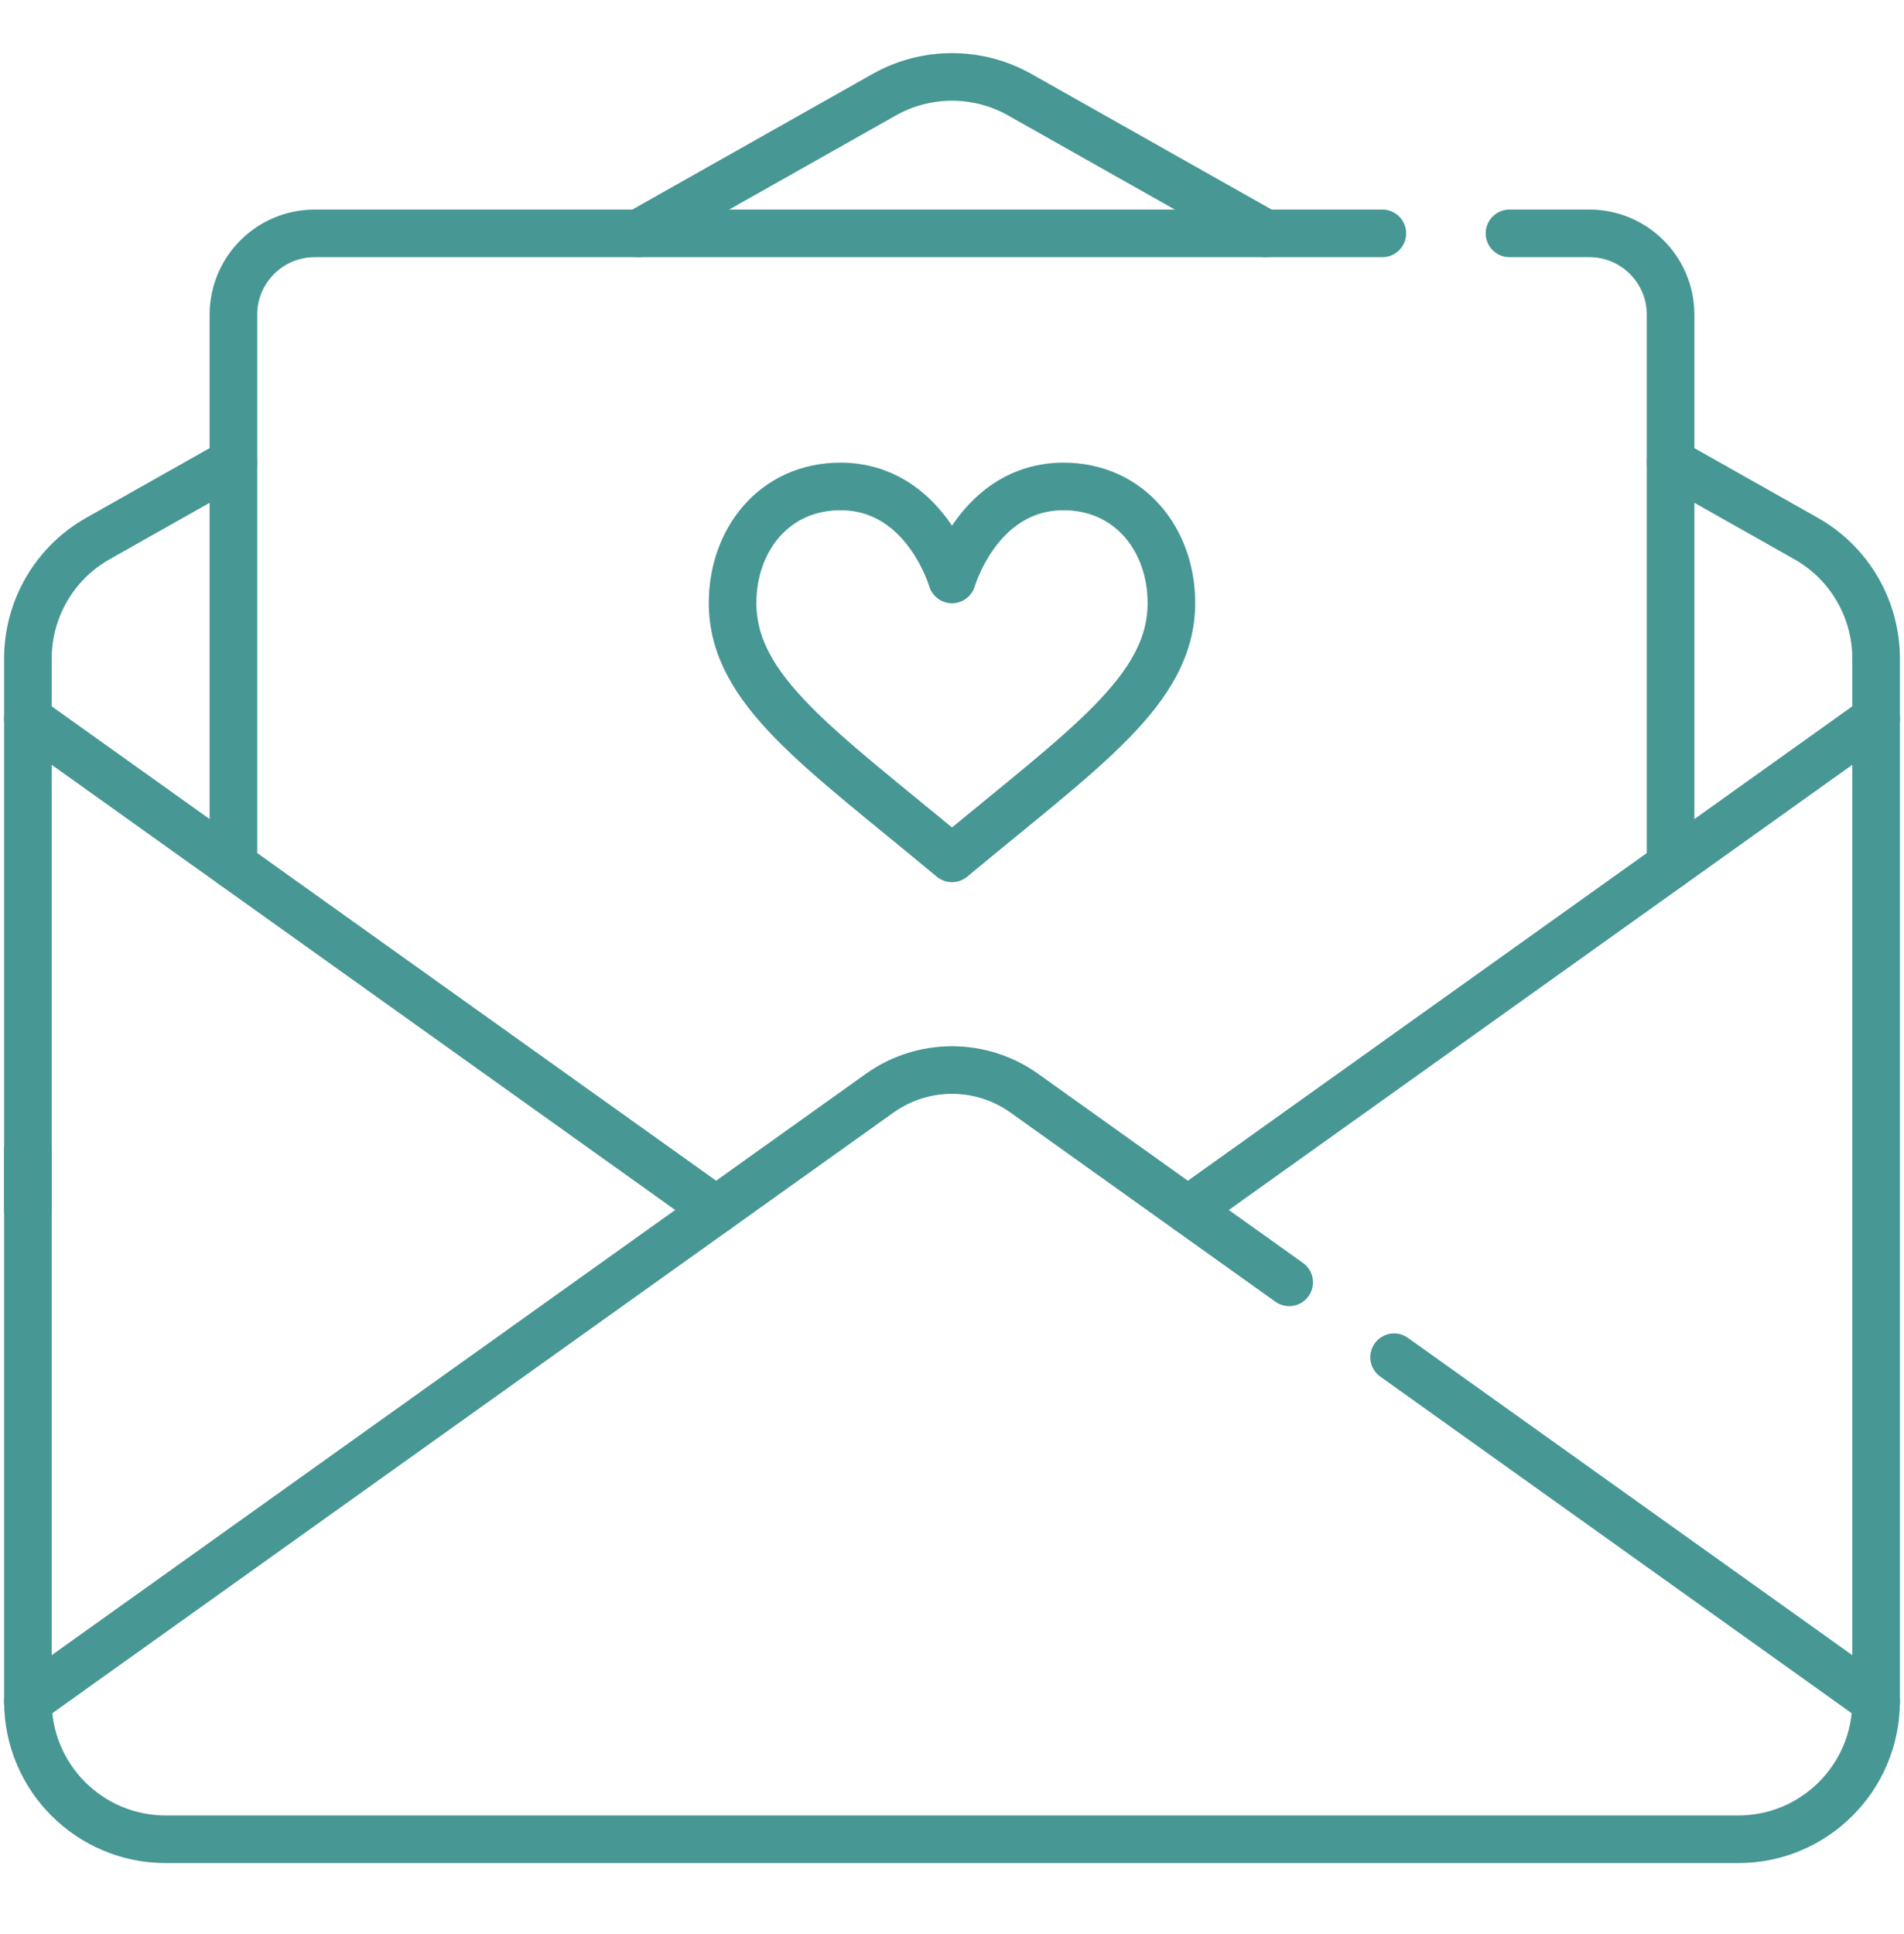
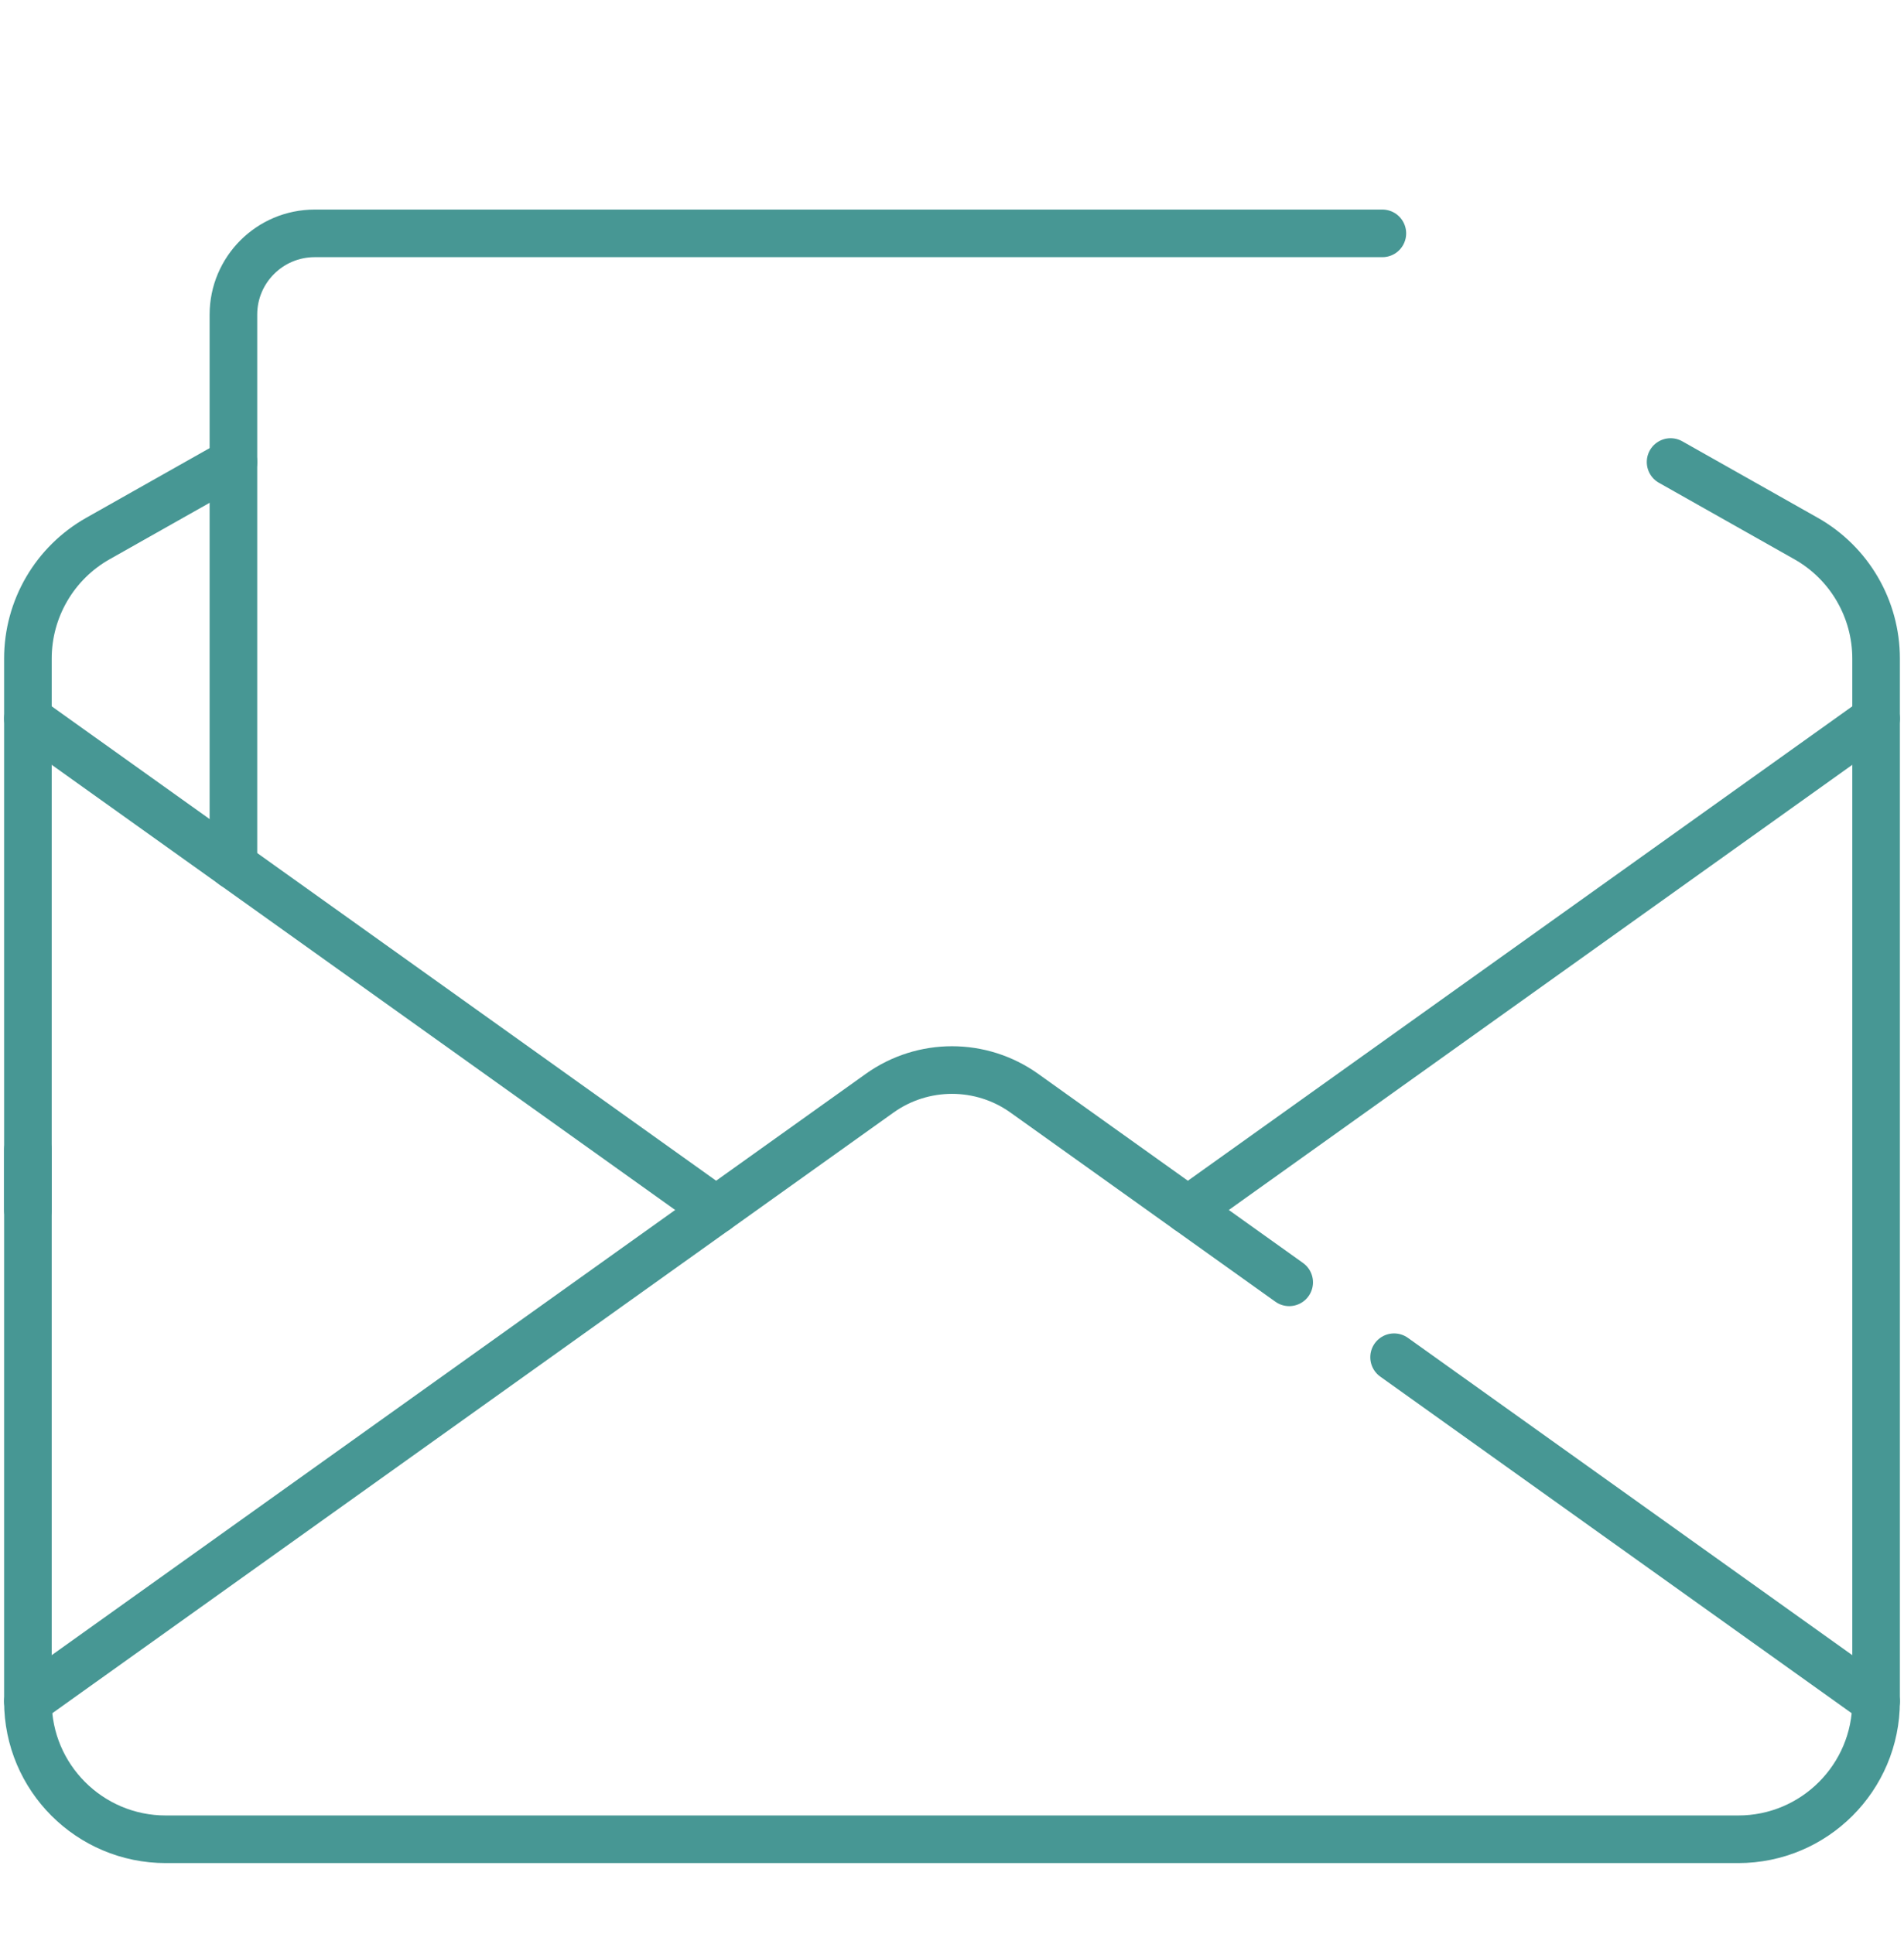
<svg xmlns="http://www.w3.org/2000/svg" width="64" height="65" viewBox="0 0 64 65" fill="none">
  <path d="M0.938 40.665V22.134C0.938 20.46 1.839 18.918 3.295 18.097L7.846 15.528" stroke="#479794" stroke-width="1.6" stroke-miterlimit="10" stroke-linecap="round" stroke-linejoin="round" />
  <path d="M56.154 15.528L60.705 18.097C62.161 18.918 63.062 20.46 63.062 22.134V57.18C63.062 59.742 60.986 61.815 58.428 61.815H5.572C3.014 61.815 0.938 59.742 0.938 57.18V38.64" stroke="#479794" stroke-width="1.6" stroke-miterlimit="10" stroke-linecap="round" stroke-linejoin="round" />
-   <path d="M21.465 7.843L29.721 3.183C31.136 2.386 32.864 2.386 34.278 3.183L42.534 7.843" stroke="#479794" stroke-width="1.6" stroke-miterlimit="10" stroke-linecap="round" stroke-linejoin="round" />
  <path d="M7.846 29.083V10.573C7.846 9.066 9.07 7.843 10.579 7.843H46.466" stroke="#479794" stroke-width="1.6" stroke-miterlimit="10" stroke-linecap="round" stroke-linejoin="round" />
-   <path d="M50.739 7.843H53.424C54.93 7.843 56.154 9.066 56.154 10.573V29.083" stroke="#479794" stroke-width="1.6" stroke-miterlimit="10" stroke-linecap="round" stroke-linejoin="round" />
  <path d="M63.062 24.15L39.929 40.665" stroke="#479794" stroke-width="1.6" stroke-miterlimit="10" stroke-linecap="round" stroke-linejoin="round" />
  <path d="M24.072 40.665L0.938 24.15" stroke="#479794" stroke-width="1.6" stroke-miterlimit="10" stroke-linecap="round" stroke-linejoin="round" />
  <path d="M0.938 57.181L29.569 36.74C31.024 35.703 32.976 35.703 34.43 36.74L43.334 43.097" stroke="#479794" stroke-width="1.6" stroke-miterlimit="10" stroke-linecap="round" stroke-linejoin="round" />
  <path d="M63.062 57.181L46.86 45.614" stroke="#479794" stroke-width="1.6" stroke-miterlimit="10" stroke-linecap="round" stroke-linejoin="round" />
-   <path d="M32 19.474C32 19.474 32.9 16.349 35.75 16.349C37.97 16.349 39.375 18.141 39.375 20.264C39.375 23.199 36.448 25.143 32 28.849C27.552 25.143 24.625 23.199 24.625 20.264C24.625 18.141 26.03 16.349 28.25 16.349C31.1 16.349 32 19.474 32 19.474Z" stroke="#479794" stroke-width="1.6" stroke-miterlimit="10" stroke-linecap="round" stroke-linejoin="round" />
</svg>